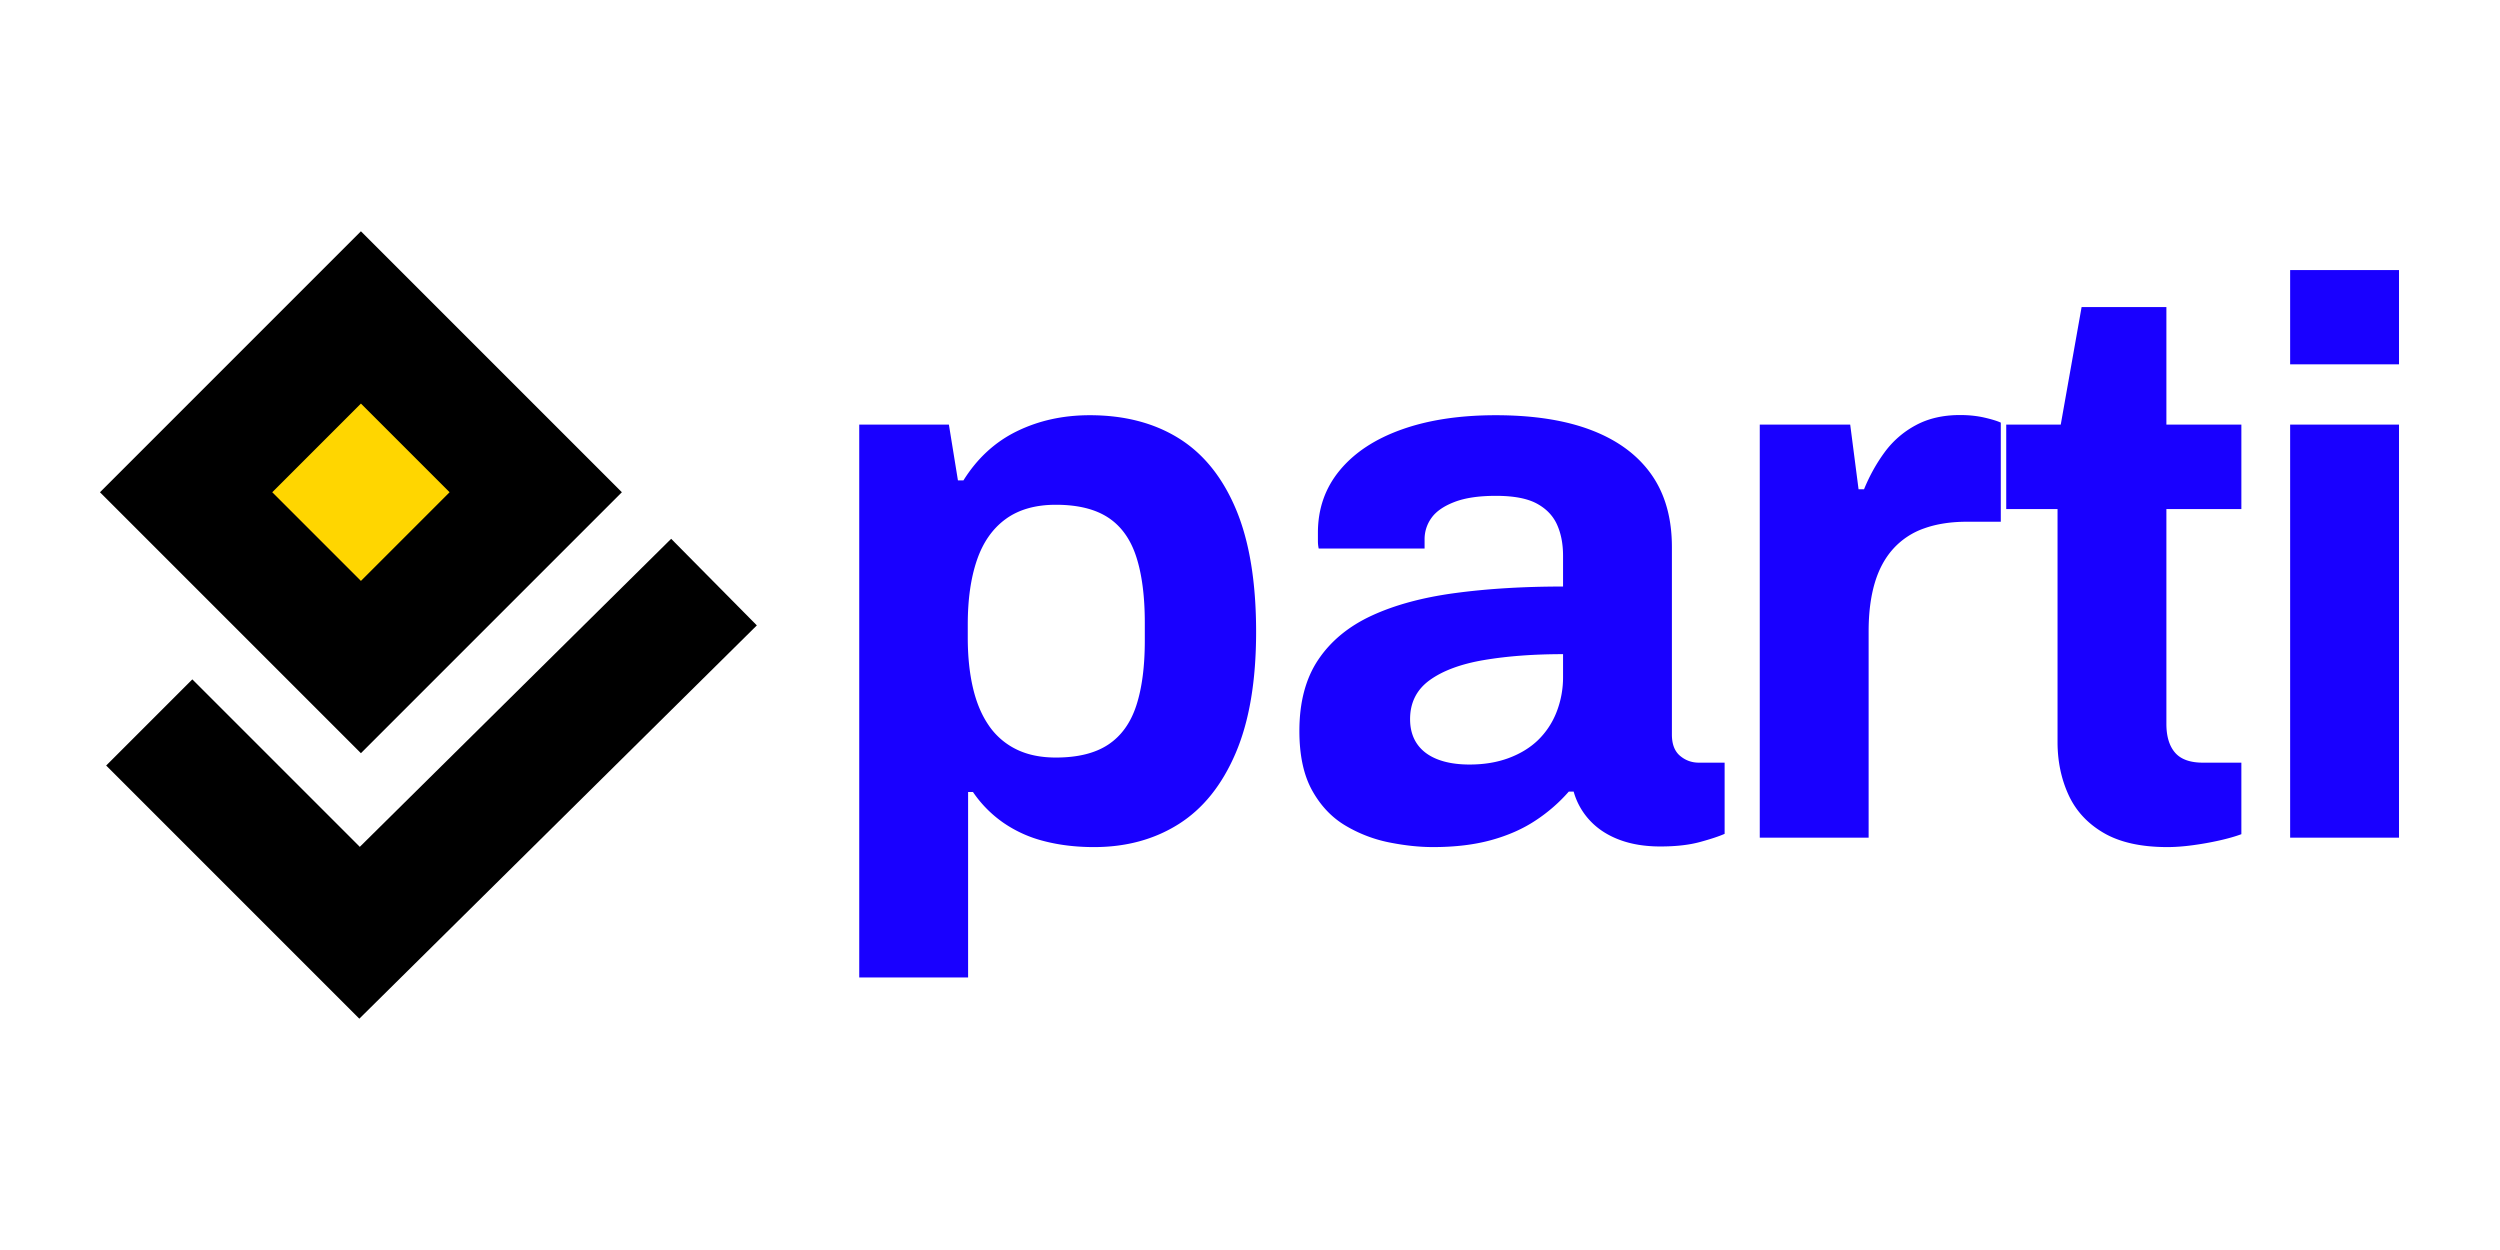
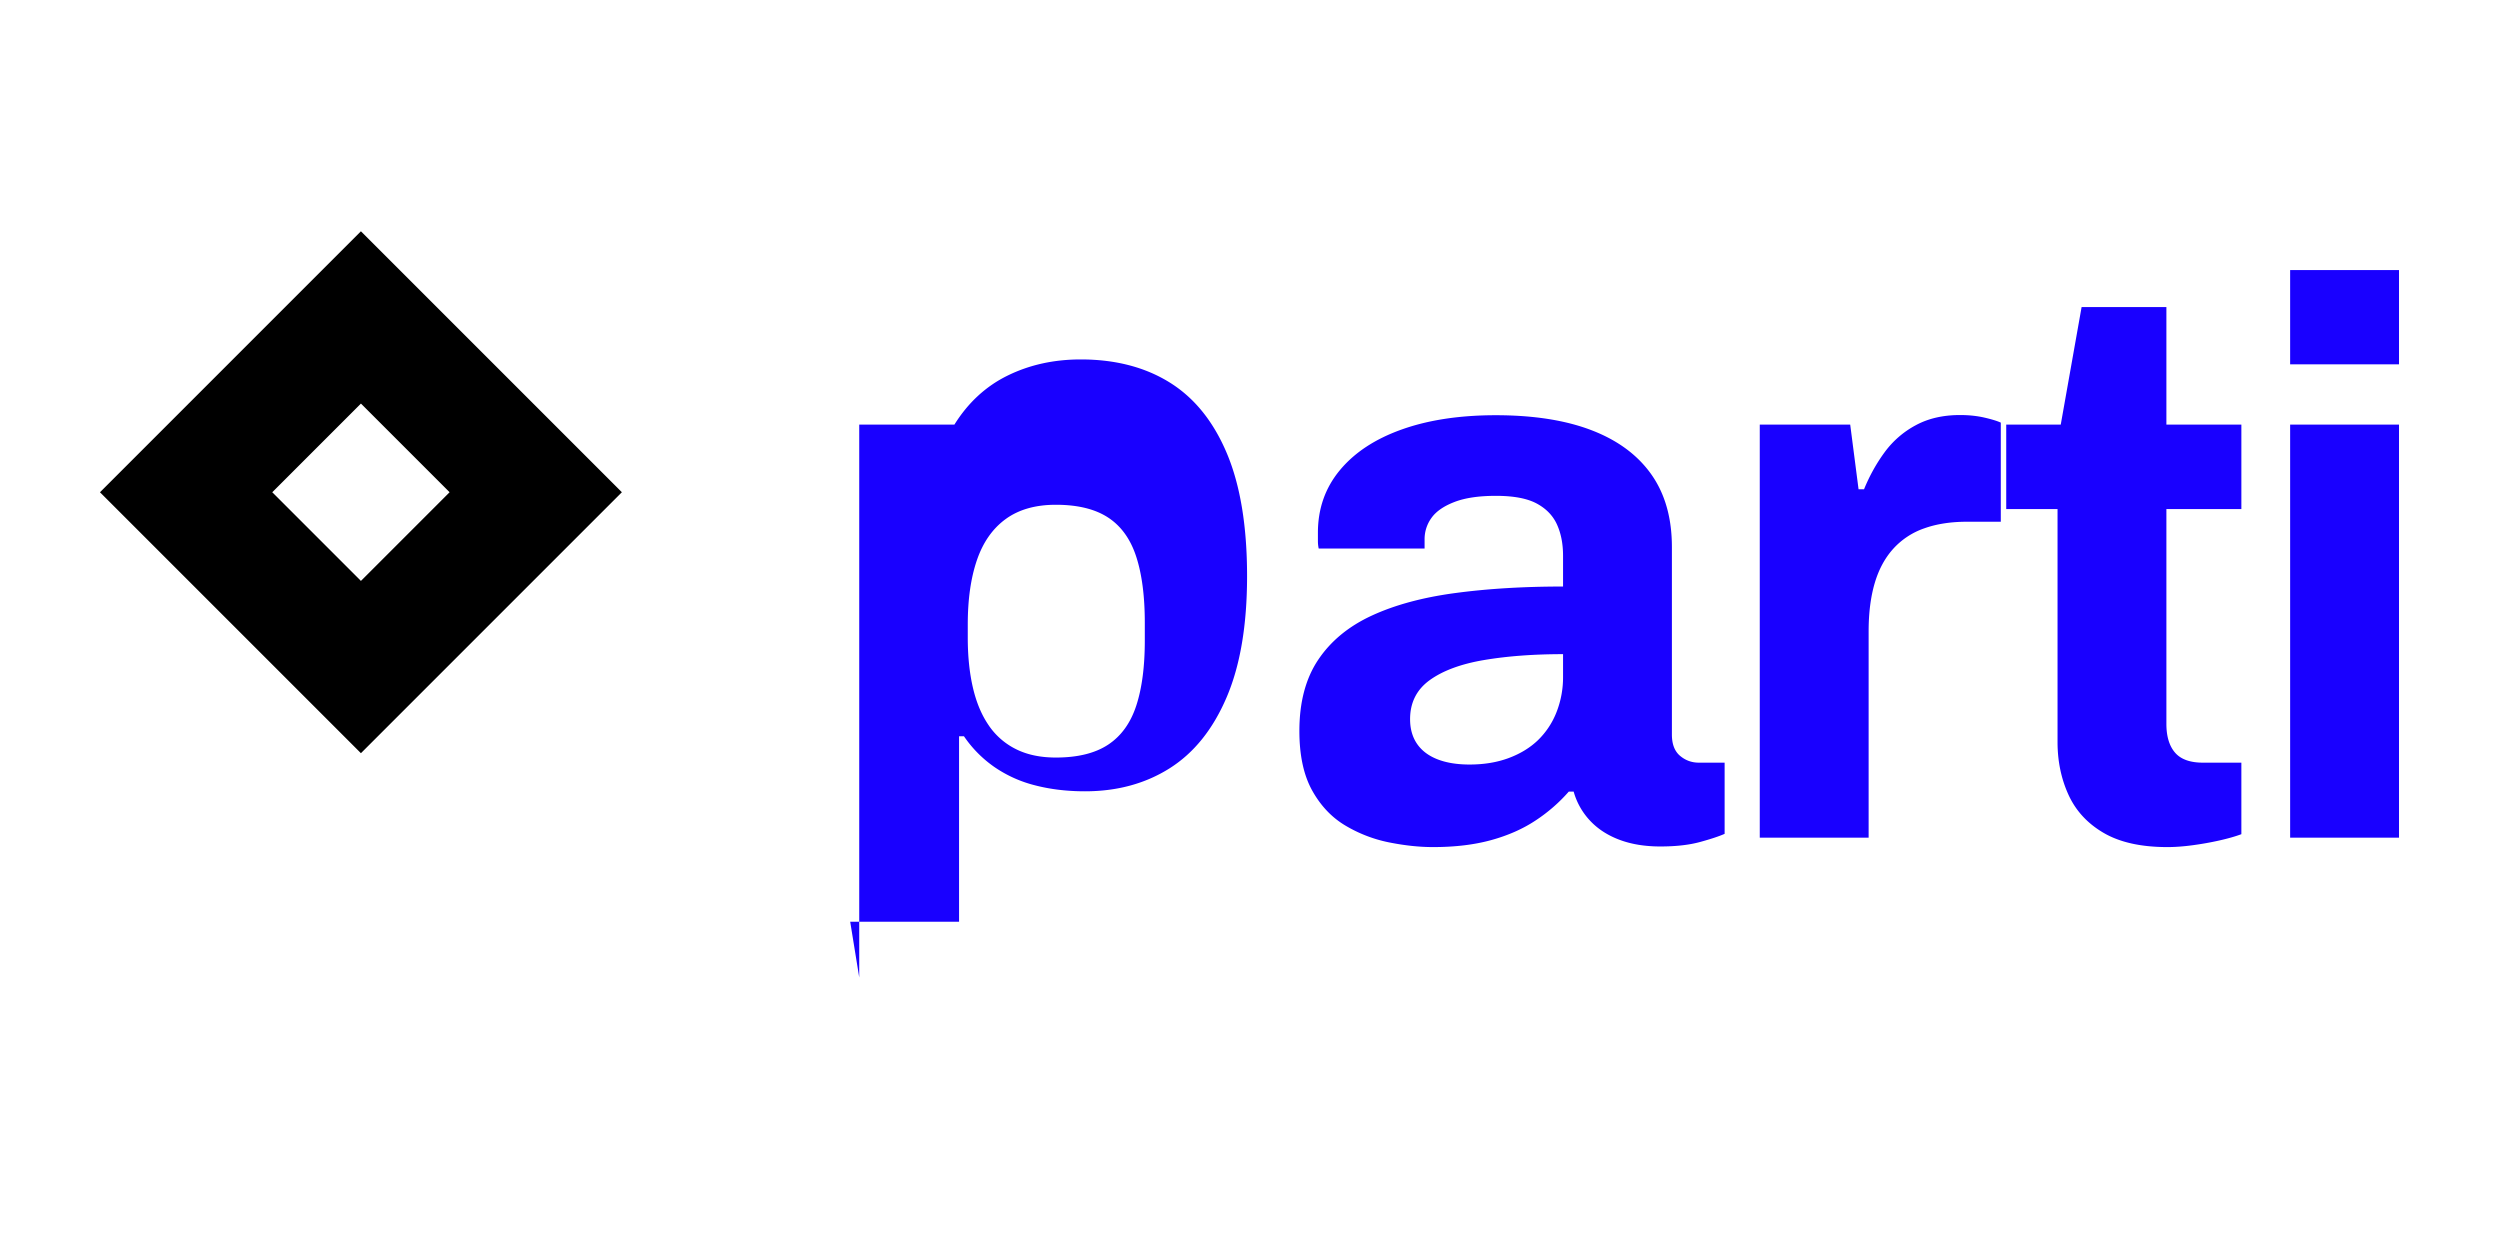
<svg xmlns="http://www.w3.org/2000/svg" viewBox="0 0 300 150" xml:space="preserve" style="fill-rule:evenodd;clip-rule:evenodd;stroke-linejoin:round;stroke-miterlimit:2">
-   <path style="fill:#ffd600" d="M692 415h11.665v11.665H692z" transform="rotate(-45 -311.598 2654.683) scale(2.543)" />
  <path d="M74.624 59.069 43.31 27.754 11.996 59.07 43.31 90.383l31.314-31.314ZM43.31 48.428l10.64 10.64L43.31 69.71 32.67 59.07l10.64-10.641Z" />
-   <path d="m12.738 91.862 30.381 30.38 47.702-47.195L80.54 64.656l-37.364 36.966-20.099-20.098-10.338 10.338Z" />
-   <path d="M209.206 420.911v-35.233h5.714l.576 3.555h.35c.881-1.411 2.018-2.456 3.411-3.135 1.393-.68 2.939-1.02 4.639-1.02 2.203 0 4.092.489 5.667 1.467 1.575.977 2.791 2.484 3.649 4.521.857 2.037 1.286 4.645 1.286 7.823 0 3.119-.435 5.695-1.306 7.728-.87 2.034-2.08 3.539-3.629 4.517-1.549.977-3.347 1.466-5.393 1.466-1.143 0-2.201-.126-3.175-.378a8.008 8.008 0 0 1-2.601-1.171 7.562 7.562 0 0 1-1.939-1.96h-.311v11.82h-6.938Zm12.529-14.017c1.399 0 2.512-.276 3.341-.826.829-.551 1.424-1.379 1.786-2.485.362-1.106.543-2.488.543-4.148v-1.124c0-1.685-.181-3.088-.543-4.207-.362-1.119-.957-1.952-1.786-2.499-.829-.546-1.942-.82-3.341-.82-1.294 0-2.358.302-3.19.906-.833.605-1.445 1.475-1.836 2.612s-.587 2.509-.587 4.117v.828c0 1.184.109 2.248.328 3.192.219.944.555 1.746 1.01 2.406a4.521 4.521 0 0 0 1.747 1.519c.71.353 1.553.529 2.528.529Zm24.039 5.706c-.871 0-1.802-.099-2.792-.297a8.825 8.825 0 0 1-2.793-1.074c-.872-.518-1.579-1.265-2.121-2.241-.541-.976-.812-2.239-.812-3.788 0-1.836.402-3.352 1.206-4.546.803-1.194 1.943-2.131 3.418-2.81 1.476-.68 3.247-1.158 5.315-1.434 2.067-.277 4.355-.415 6.864-.415v-1.965c0-.759-.13-1.422-.388-1.99-.259-.567-.691-1.013-1.297-1.338-.606-.324-1.471-.486-2.596-.486-1.088 0-1.971.131-2.649.395-.679.263-1.164.601-1.456 1.013a2.3 2.3 0 0 0-.438 1.361v.591h-6.748a2.237 2.237 0 0 1-.05-.467v-.546c0-1.529.466-2.856 1.399-3.981.933-1.126 2.248-1.991 3.946-2.596 1.697-.605 3.694-.908 5.99-.908 2.407 0 4.442.319 6.104.957 1.662.638 2.931 1.575 3.807 2.812.875 1.237 1.313 2.782 1.313 4.636v11.943c0 .612.172 1.064.517 1.356.345.292.745.438 1.2.438h1.643v4.536c-.347.155-.868.328-1.563.519s-1.542.286-2.541.286c-.968 0-1.828-.14-2.58-.42-.752-.279-1.378-.682-1.877-1.208a4.458 4.458 0 0 1-1.06-1.868h-.311a10.38 10.38 0 0 1-2.112 1.837c-.812.539-1.756.957-2.832 1.253-1.075.297-2.31.445-3.706.445Zm2.328-5.261c.921 0 1.751-.137 2.491-.412.739-.275 1.362-.655 1.868-1.141a5.029 5.029 0 0 0 1.178-1.776 6.06 6.06 0 0 0 .42-2.277v-1.428c-1.862 0-3.532.124-5.01.371-1.477.248-2.636.674-3.477 1.278-.841.605-1.261 1.436-1.261 2.494 0 .614.147 1.137.441 1.569.295.432.726.76 1.295.985.569.225 1.254.337 2.055.337ZM266.595 412v-26.322h5.764l.532 4.117h.35c.356-.869.797-1.66 1.323-2.373a5.92 5.92 0 0 1 1.984-1.712c.796-.429 1.732-.643 2.811-.643.562 0 1.077.054 1.545.161.468.107.819.215 1.052.322v6.316h-2.143c-1.04 0-1.955.141-2.744.425a4.762 4.762 0 0 0-1.976 1.308c-.529.589-.921 1.321-1.177 2.196-.255.874-.383 1.89-.383 3.046V412h-6.938Zm25.975.6c-1.67 0-3.02-.3-4.051-.899-1.031-.599-1.78-1.409-2.247-2.429-.467-1.02-.7-2.144-.7-3.37v-14.843h-3.27v-5.381h3.474l1.329-7.491h5.404v7.491h4.778v5.381h-4.778v13.689c0 .794.183 1.404.55 1.831.366.427.96.641 1.78.641h2.448v4.558c-.377.141-.839.273-1.388.397-.549.124-1.117.226-1.704.305-.588.08-1.13.12-1.625.12Zm7.825-30.765v-6.007h6.938v6.007h-6.938Zm0 30.165v-26.322h6.938V412h-6.938Z" style="fill:#1900ff;fill-rule:nonzero" transform="translate(-290.827 -675.276) scale(1.883)" />
+   <path d="M209.206 420.911v-35.233h5.714h.35c.881-1.411 2.018-2.456 3.411-3.135 1.393-.68 2.939-1.02 4.639-1.02 2.203 0 4.092.489 5.667 1.467 1.575.977 2.791 2.484 3.649 4.521.857 2.037 1.286 4.645 1.286 7.823 0 3.119-.435 5.695-1.306 7.728-.87 2.034-2.08 3.539-3.629 4.517-1.549.977-3.347 1.466-5.393 1.466-1.143 0-2.201-.126-3.175-.378a8.008 8.008 0 0 1-2.601-1.171 7.562 7.562 0 0 1-1.939-1.96h-.311v11.82h-6.938Zm12.529-14.017c1.399 0 2.512-.276 3.341-.826.829-.551 1.424-1.379 1.786-2.485.362-1.106.543-2.488.543-4.148v-1.124c0-1.685-.181-3.088-.543-4.207-.362-1.119-.957-1.952-1.786-2.499-.829-.546-1.942-.82-3.341-.82-1.294 0-2.358.302-3.19.906-.833.605-1.445 1.475-1.836 2.612s-.587 2.509-.587 4.117v.828c0 1.184.109 2.248.328 3.192.219.944.555 1.746 1.01 2.406a4.521 4.521 0 0 0 1.747 1.519c.71.353 1.553.529 2.528.529Zm24.039 5.706c-.871 0-1.802-.099-2.792-.297a8.825 8.825 0 0 1-2.793-1.074c-.872-.518-1.579-1.265-2.121-2.241-.541-.976-.812-2.239-.812-3.788 0-1.836.402-3.352 1.206-4.546.803-1.194 1.943-2.131 3.418-2.81 1.476-.68 3.247-1.158 5.315-1.434 2.067-.277 4.355-.415 6.864-.415v-1.965c0-.759-.13-1.422-.388-1.99-.259-.567-.691-1.013-1.297-1.338-.606-.324-1.471-.486-2.596-.486-1.088 0-1.971.131-2.649.395-.679.263-1.164.601-1.456 1.013a2.3 2.3 0 0 0-.438 1.361v.591h-6.748a2.237 2.237 0 0 1-.05-.467v-.546c0-1.529.466-2.856 1.399-3.981.933-1.126 2.248-1.991 3.946-2.596 1.697-.605 3.694-.908 5.99-.908 2.407 0 4.442.319 6.104.957 1.662.638 2.931 1.575 3.807 2.812.875 1.237 1.313 2.782 1.313 4.636v11.943c0 .612.172 1.064.517 1.356.345.292.745.438 1.2.438h1.643v4.536c-.347.155-.868.328-1.563.519s-1.542.286-2.541.286c-.968 0-1.828-.14-2.58-.42-.752-.279-1.378-.682-1.877-1.208a4.458 4.458 0 0 1-1.06-1.868h-.311a10.38 10.38 0 0 1-2.112 1.837c-.812.539-1.756.957-2.832 1.253-1.075.297-2.31.445-3.706.445Zm2.328-5.261c.921 0 1.751-.137 2.491-.412.739-.275 1.362-.655 1.868-1.141a5.029 5.029 0 0 0 1.178-1.776 6.06 6.06 0 0 0 .42-2.277v-1.428c-1.862 0-3.532.124-5.01.371-1.477.248-2.636.674-3.477 1.278-.841.605-1.261 1.436-1.261 2.494 0 .614.147 1.137.441 1.569.295.432.726.76 1.295.985.569.225 1.254.337 2.055.337ZM266.595 412v-26.322h5.764l.532 4.117h.35c.356-.869.797-1.66 1.323-2.373a5.92 5.92 0 0 1 1.984-1.712c.796-.429 1.732-.643 2.811-.643.562 0 1.077.054 1.545.161.468.107.819.215 1.052.322v6.316h-2.143c-1.04 0-1.955.141-2.744.425a4.762 4.762 0 0 0-1.976 1.308c-.529.589-.921 1.321-1.177 2.196-.255.874-.383 1.89-.383 3.046V412h-6.938Zm25.975.6c-1.67 0-3.02-.3-4.051-.899-1.031-.599-1.78-1.409-2.247-2.429-.467-1.02-.7-2.144-.7-3.37v-14.843h-3.27v-5.381h3.474l1.329-7.491h5.404v7.491h4.778v5.381h-4.778v13.689c0 .794.183 1.404.55 1.831.366.427.96.641 1.78.641h2.448v4.558c-.377.141-.839.273-1.388.397-.549.124-1.117.226-1.704.305-.588.08-1.13.12-1.625.12Zm7.825-30.765v-6.007h6.938v6.007h-6.938Zm0 30.165v-26.322h6.938V412h-6.938Z" style="fill:#1900ff;fill-rule:nonzero" transform="translate(-290.827 -675.276) scale(1.883)" />
</svg>